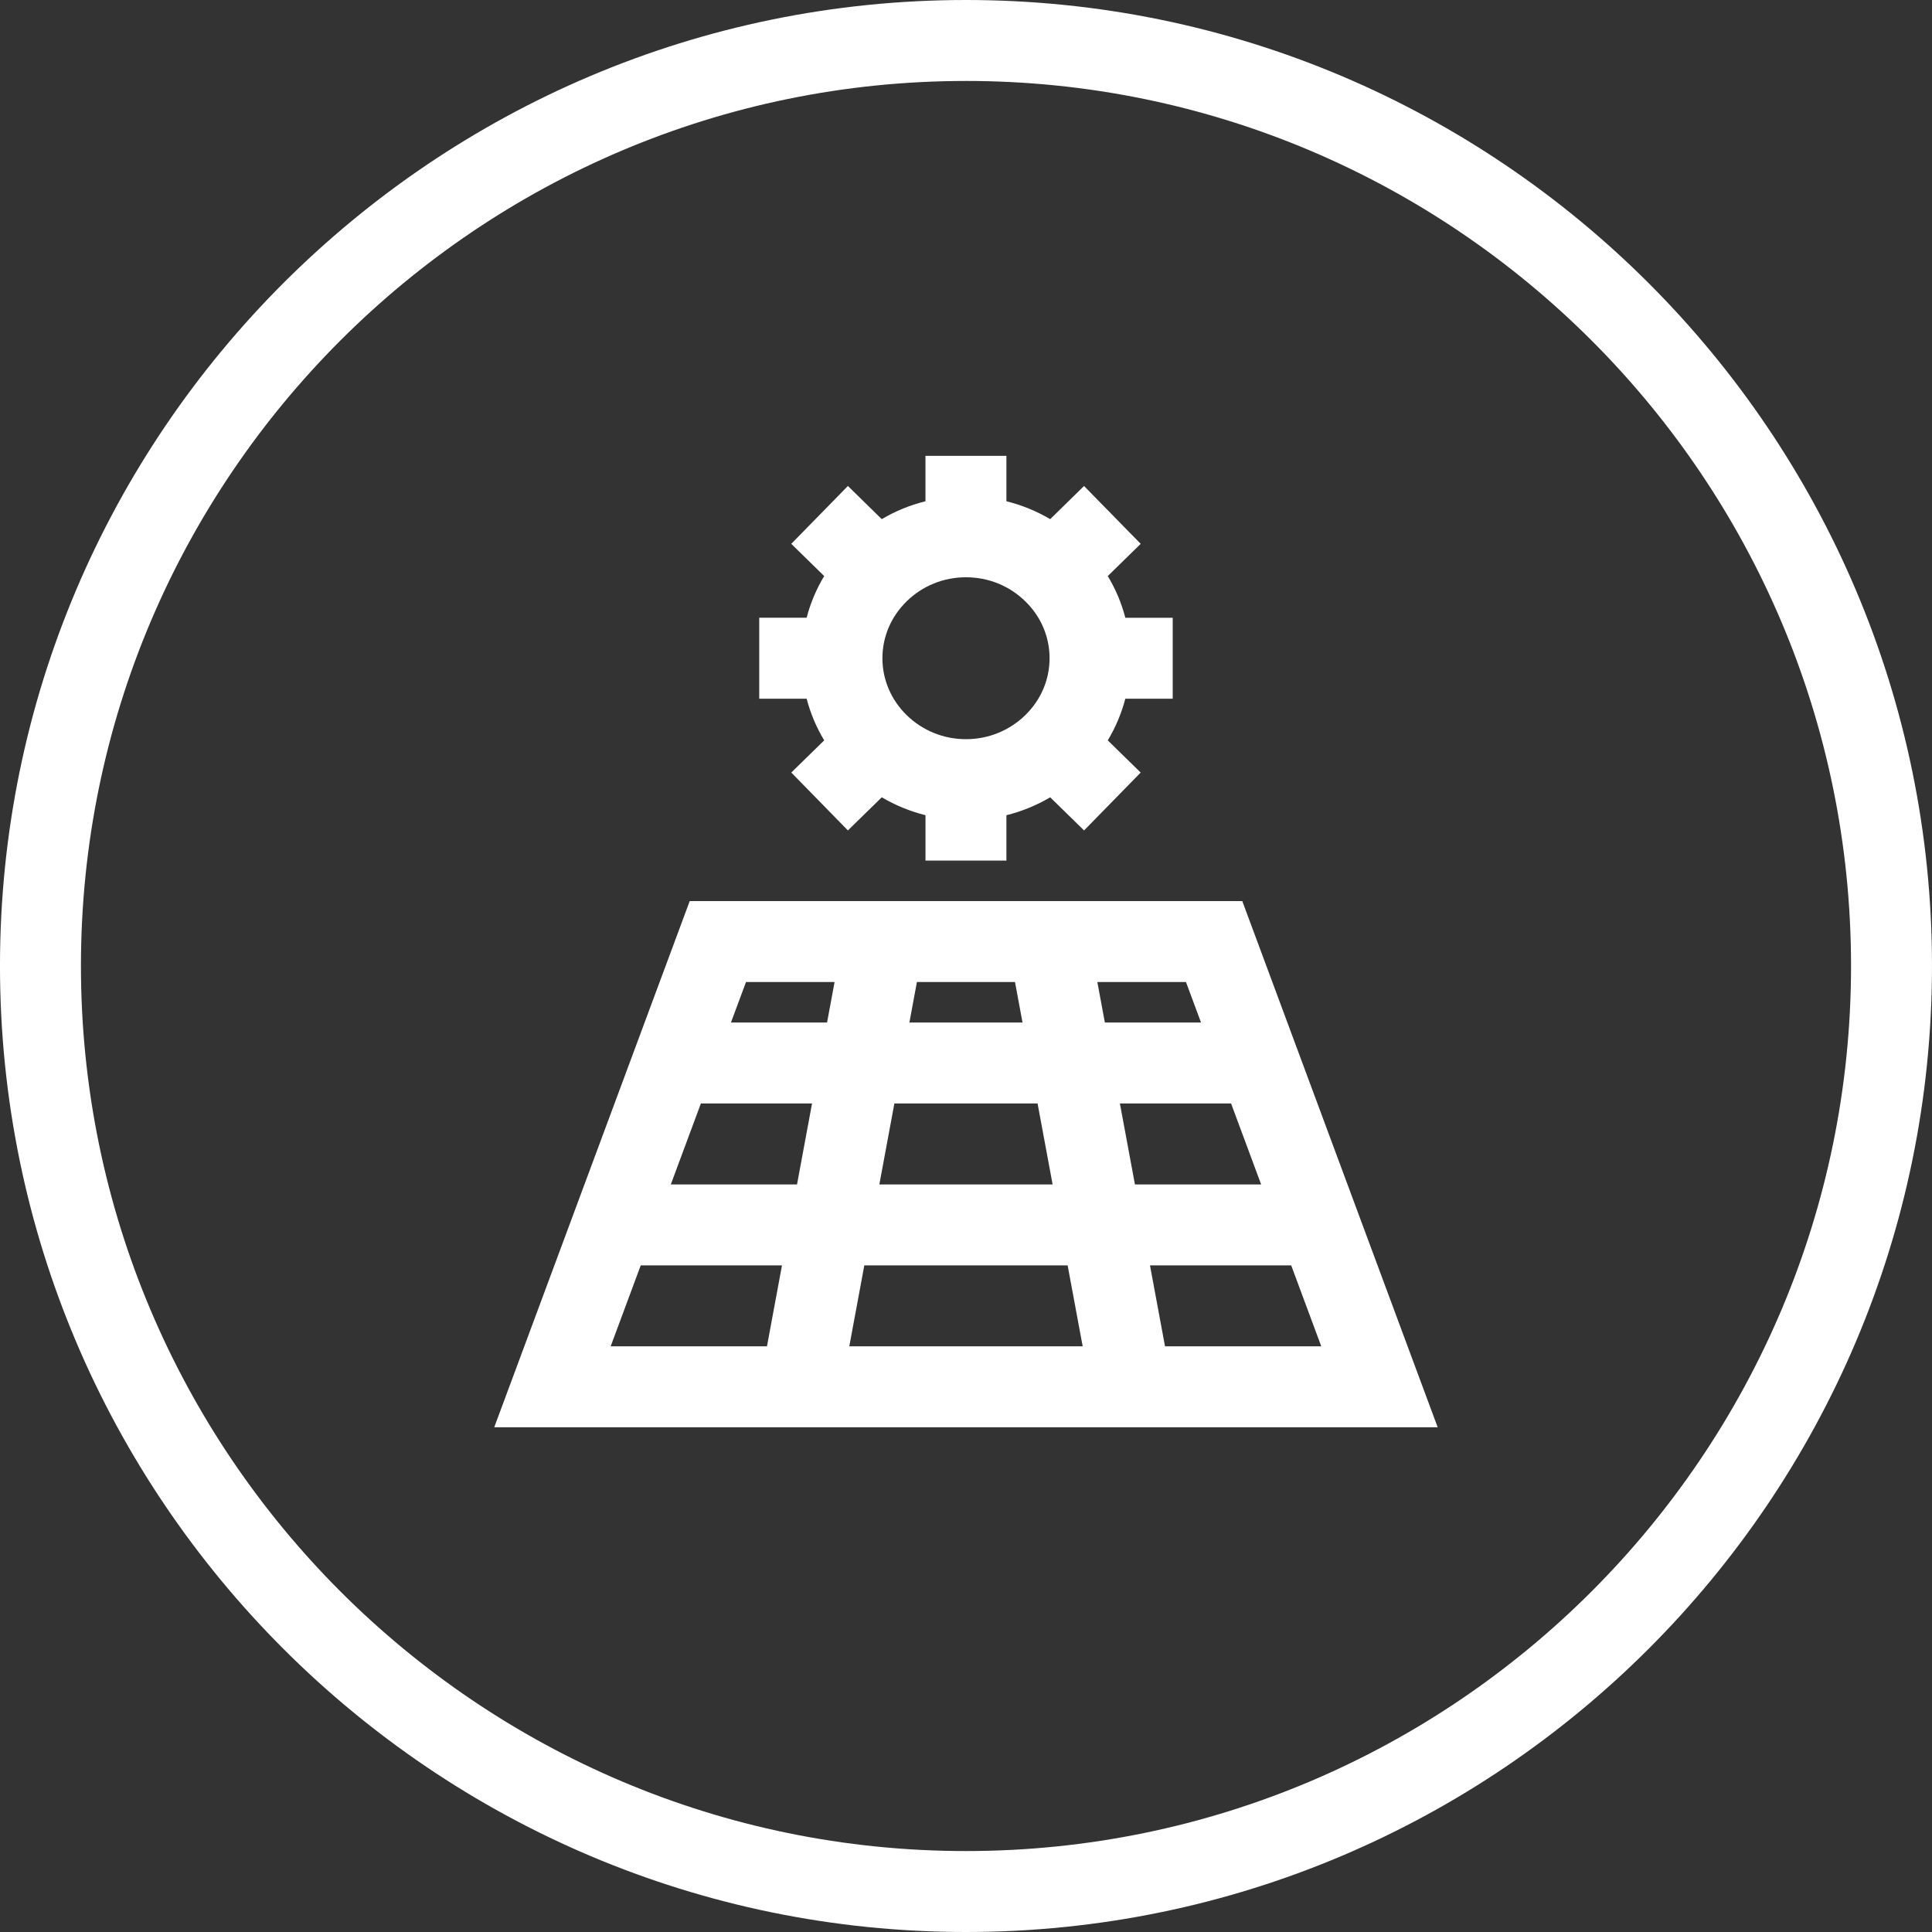
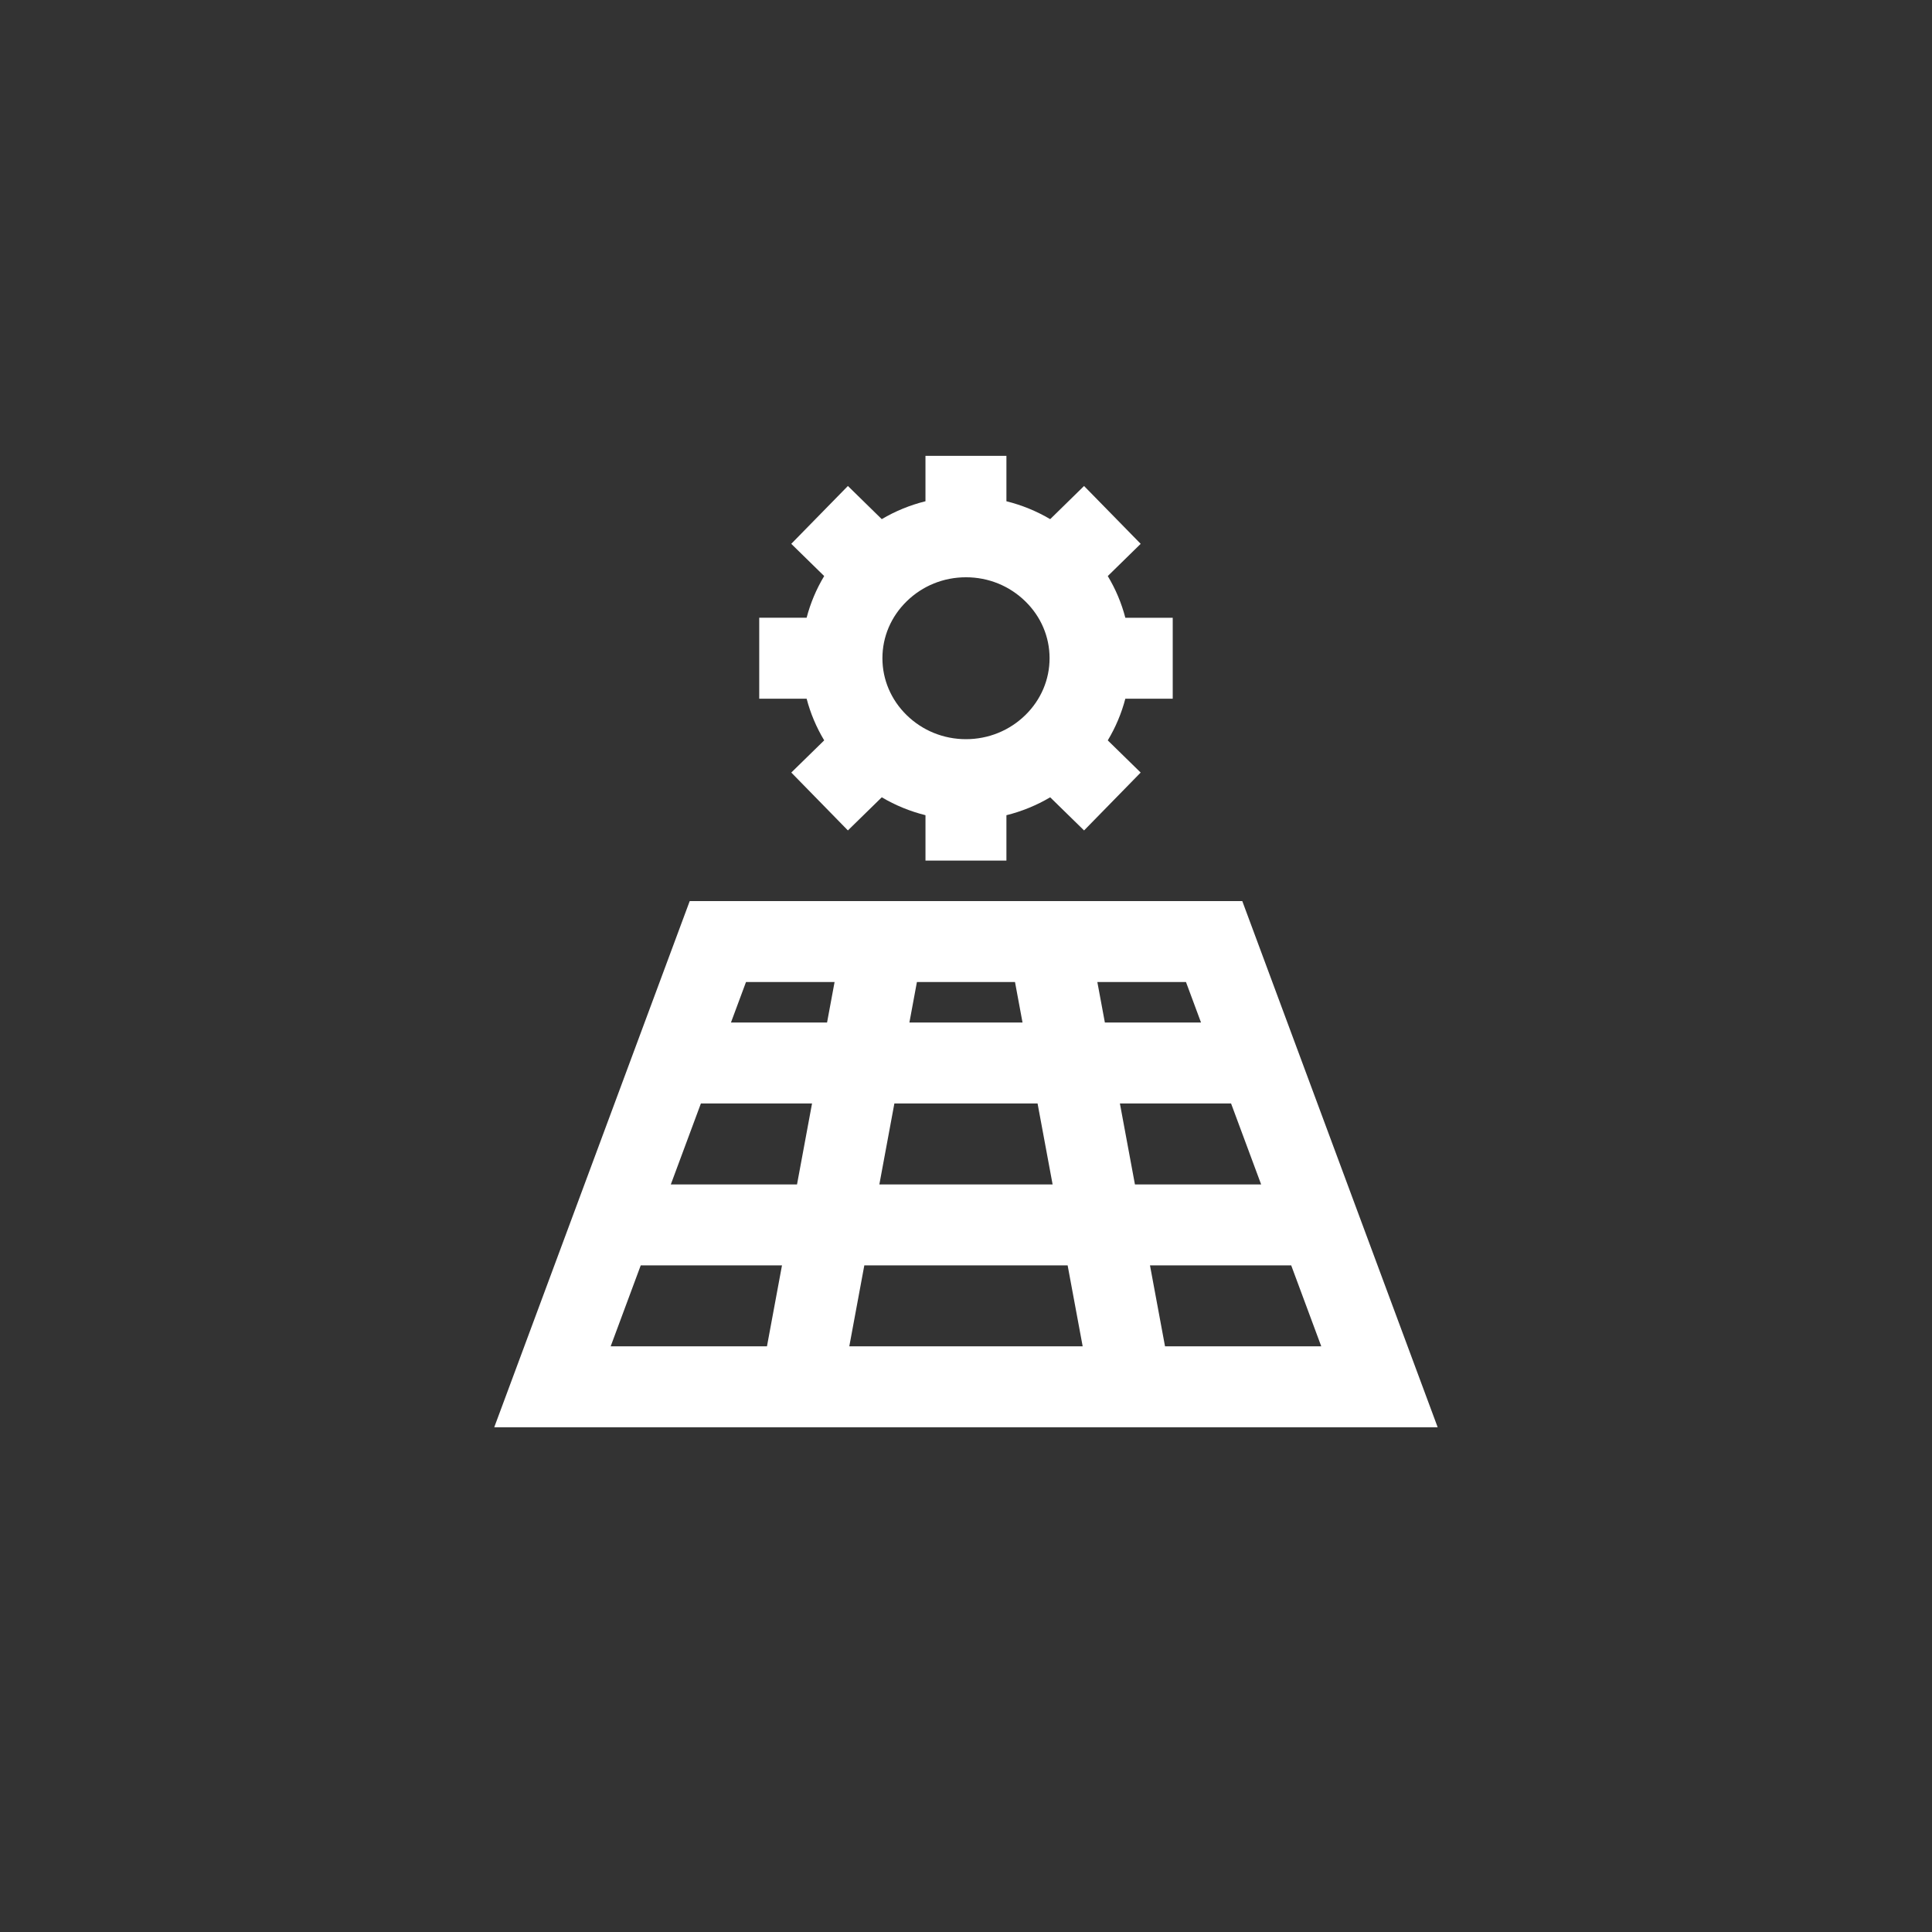
<svg xmlns="http://www.w3.org/2000/svg" id="Layer_1" viewBox="0 0 250 250">
  <rect x="0" y="0" width="250" height="250" fill="#333333" stroke="none" />
  <defs>
    <style>
      .cls-1 {
        fill: #fff;
      }

      .cls-2 {
        fill: none;
      }

      .cls-3 {
        clip-path: url(#clippath);
      }
    </style>
    <clipPath id="clippath">
      <rect class="cls-2" width="250" height="250" />
    </clipPath>
  </defs>
  <g class="cls-3">
-     <path class="cls-1" d="M124.999,250C56.073,250-.002,193.918-.002,124.983-.002,56.067,56.073,0,124.999,0s125,56.067,125,124.983c0,68.935-56.074,125.017-125,125.017ZM124.999,10.476C61.849,10.476,10.474,61.843,10.474,124.983c0,63.158,51.375,114.542,114.525,114.542s114.525-51.384,114.525-114.542c0-63.14-51.376-114.508-114.525-114.508Z" />
    <path class="cls-1" d="M186.035,184.689H63.954l25.295-68.089h71.502l25.284,68.089ZM150.753,174.215h20.218l-3.89-10.476h-18.274l1.946,10.476ZM109.899,174.215h30.199l-1.946-10.476h-26.309l-1.944,10.476ZM79.02,174.215h20.225l1.944-10.476h-18.278l-3.891,10.476ZM146.861,153.265h16.33l-3.891-10.477h-14.386l1.946,10.477ZM113.788,153.265h22.419l-1.946-10.477h-18.529l-1.944,10.477ZM86.803,153.265h16.331l1.944-10.477h-14.383l-3.892,10.477ZM142.97,132.313h12.441l-1.945-5.238h-11.47l.974,5.238ZM117.676,132.313h14.638l-.973-5.238h-12.693l-.972,5.238ZM94.586,132.313h12.436l.972-5.238h-11.462l-1.946,5.238ZM130.232,111.363h-10.475v-5.877c-1.989-.496-3.892-1.275-5.657-2.316l-4.383,4.286-7.324-7.489,4.258-4.165c-1.014-1.685-1.778-3.497-2.273-5.39h-6.134v-10.476h6.132c.495-1.896,1.259-3.71,2.273-5.395l-4.26-4.17,7.329-7.485,4.38,4.289c1.763-1.04,3.666-1.818,5.657-2.313v-5.875h10.475v5.875c1.994.496,3.899,1.274,5.665,2.315l4.381-4.29,7.328,7.485-4.259,4.169c1.015,1.685,1.779,3.499,2.273,5.396h6.132v10.476h-6.133c-.495,1.894-1.26,3.706-2.273,5.391l4.258,4.164-7.324,7.489-4.384-4.287c-1.767,1.042-3.672,1.822-5.664,2.318v5.876ZM124.995,74.699c-2.899,0-5.624,1.105-7.674,3.113-2.024,1.978-3.137,4.59-3.137,7.362,0,2.766,1.114,5.38,3.137,7.363,2.053,2.005,4.78,3.113,7.673,3.113,2.897,0,5.628-1.107,7.687-3.119,2.019-1.977,3.133-4.591,3.133-7.357,0-2.771-1.112-5.384-3.133-7.356-2.055-2.013-4.782-3.119-7.687-3.119Z" />
  </g>
</svg>